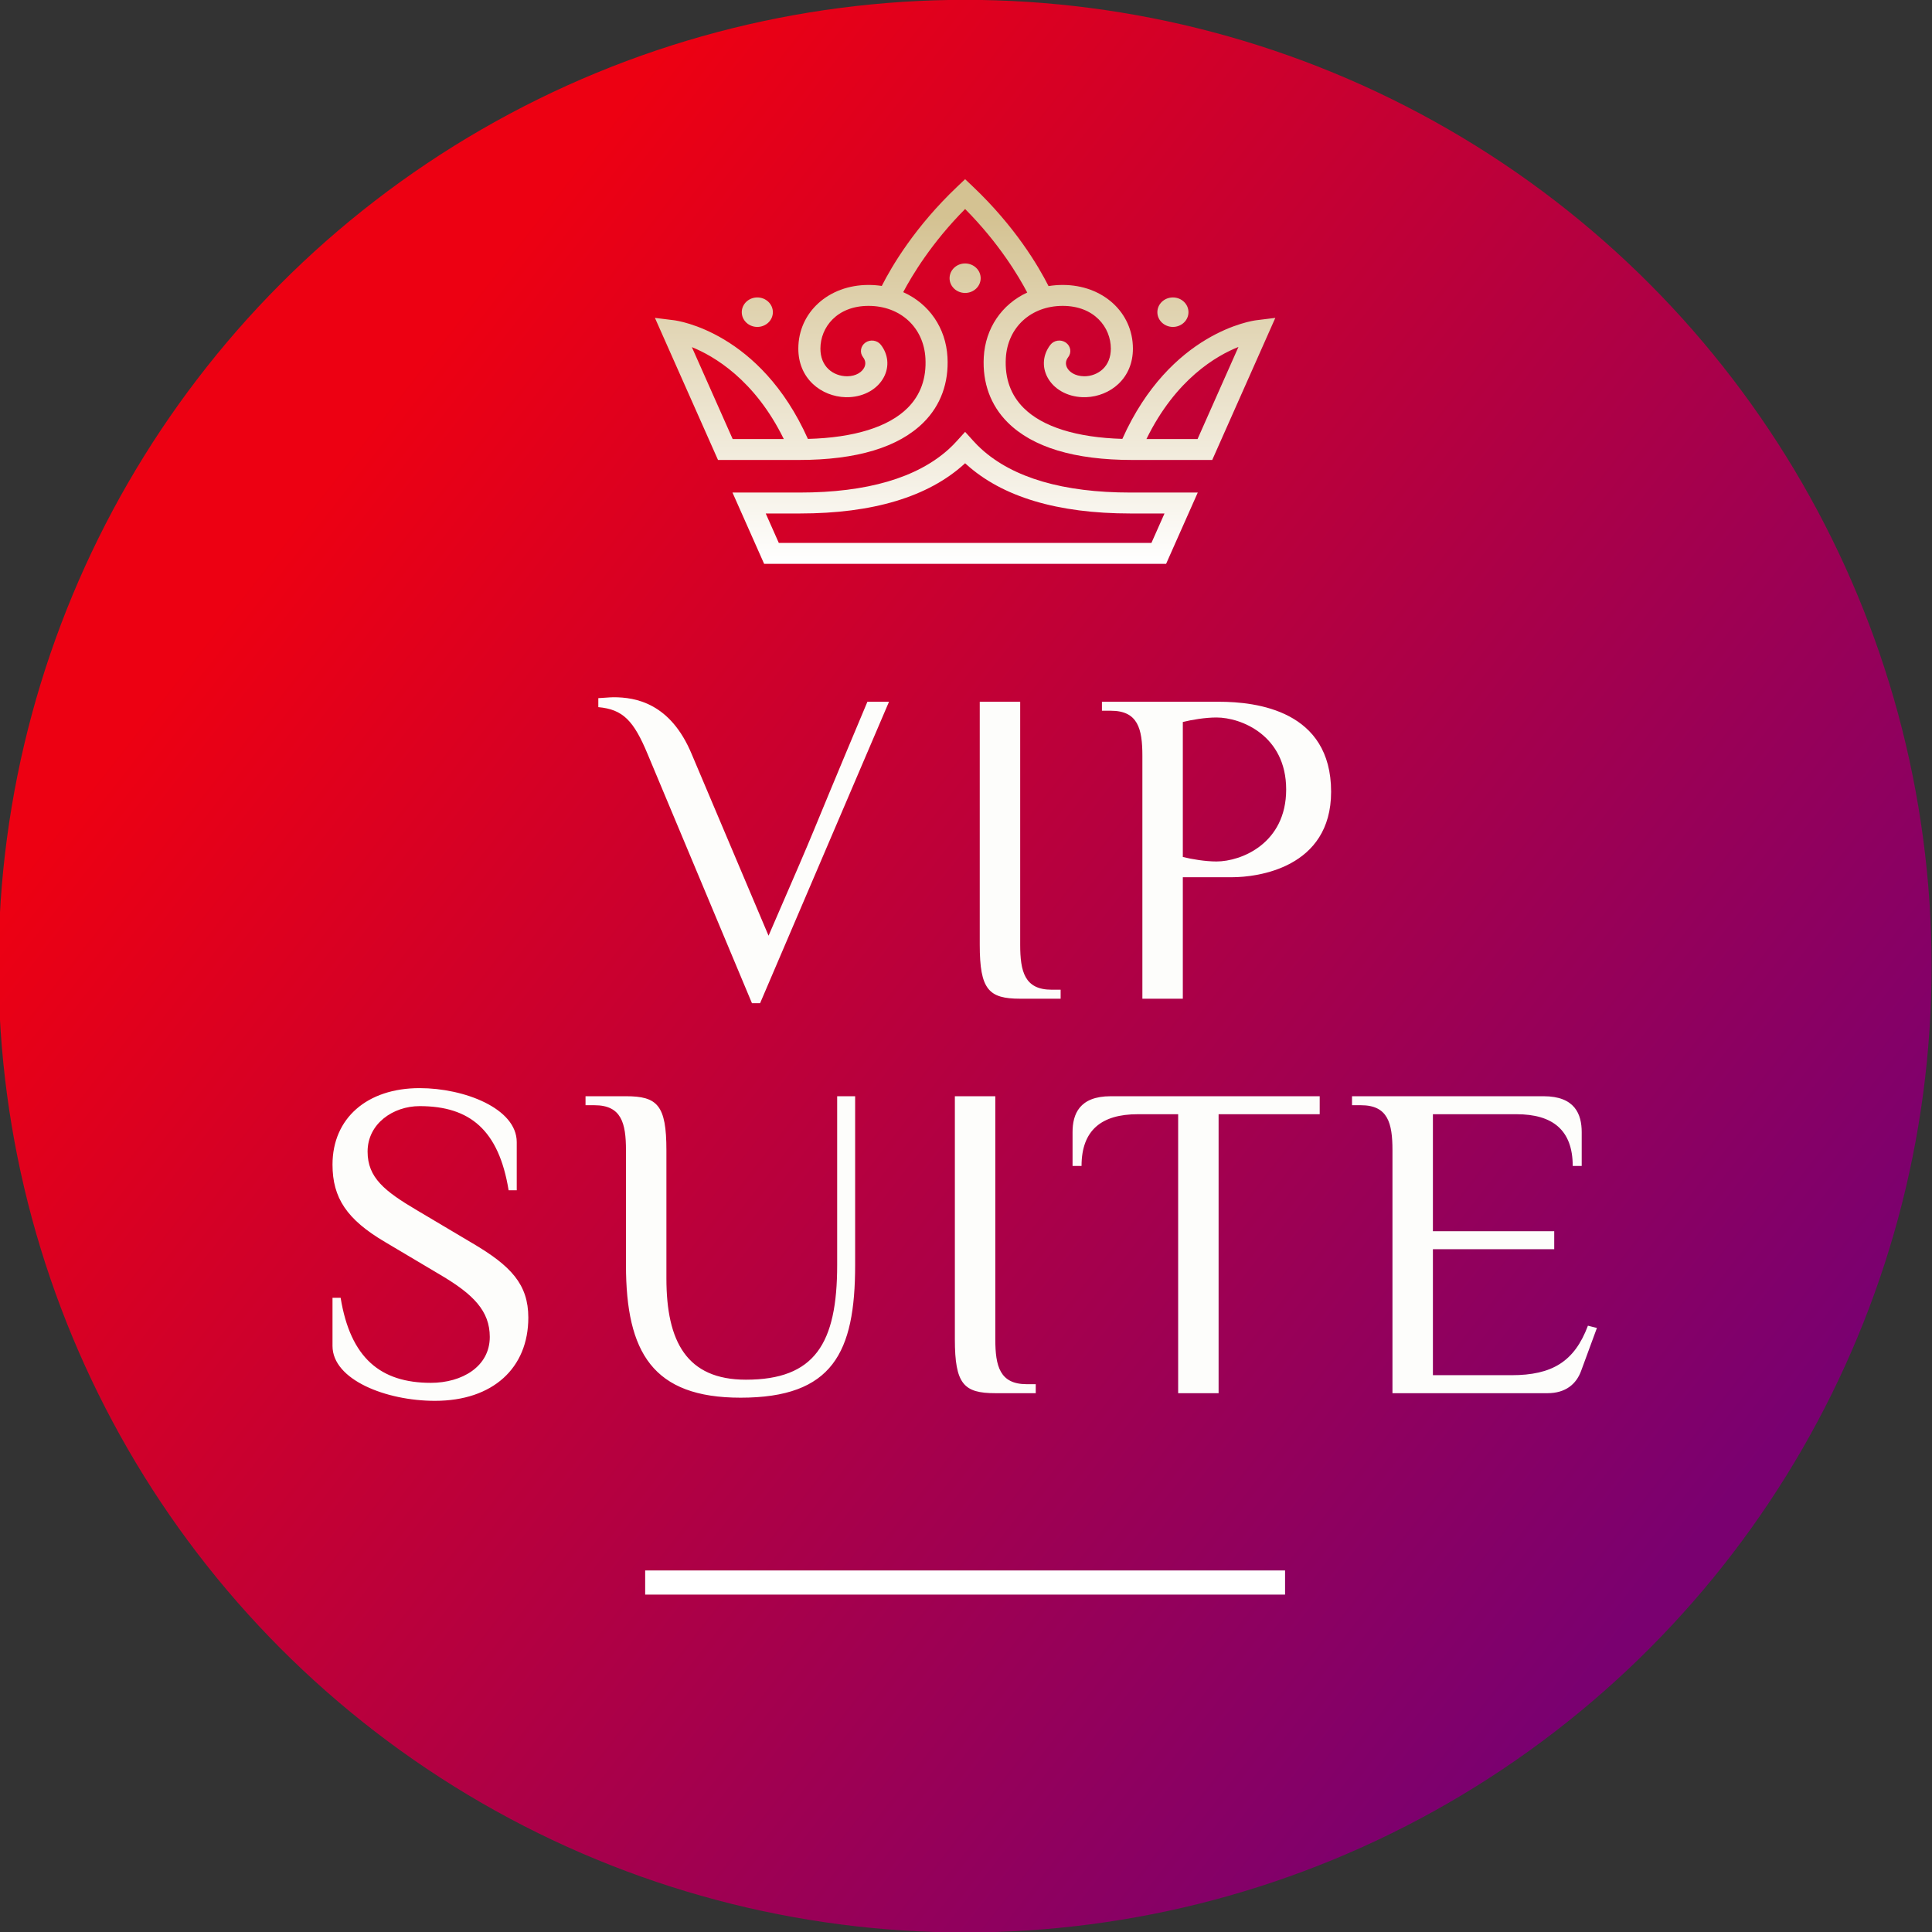
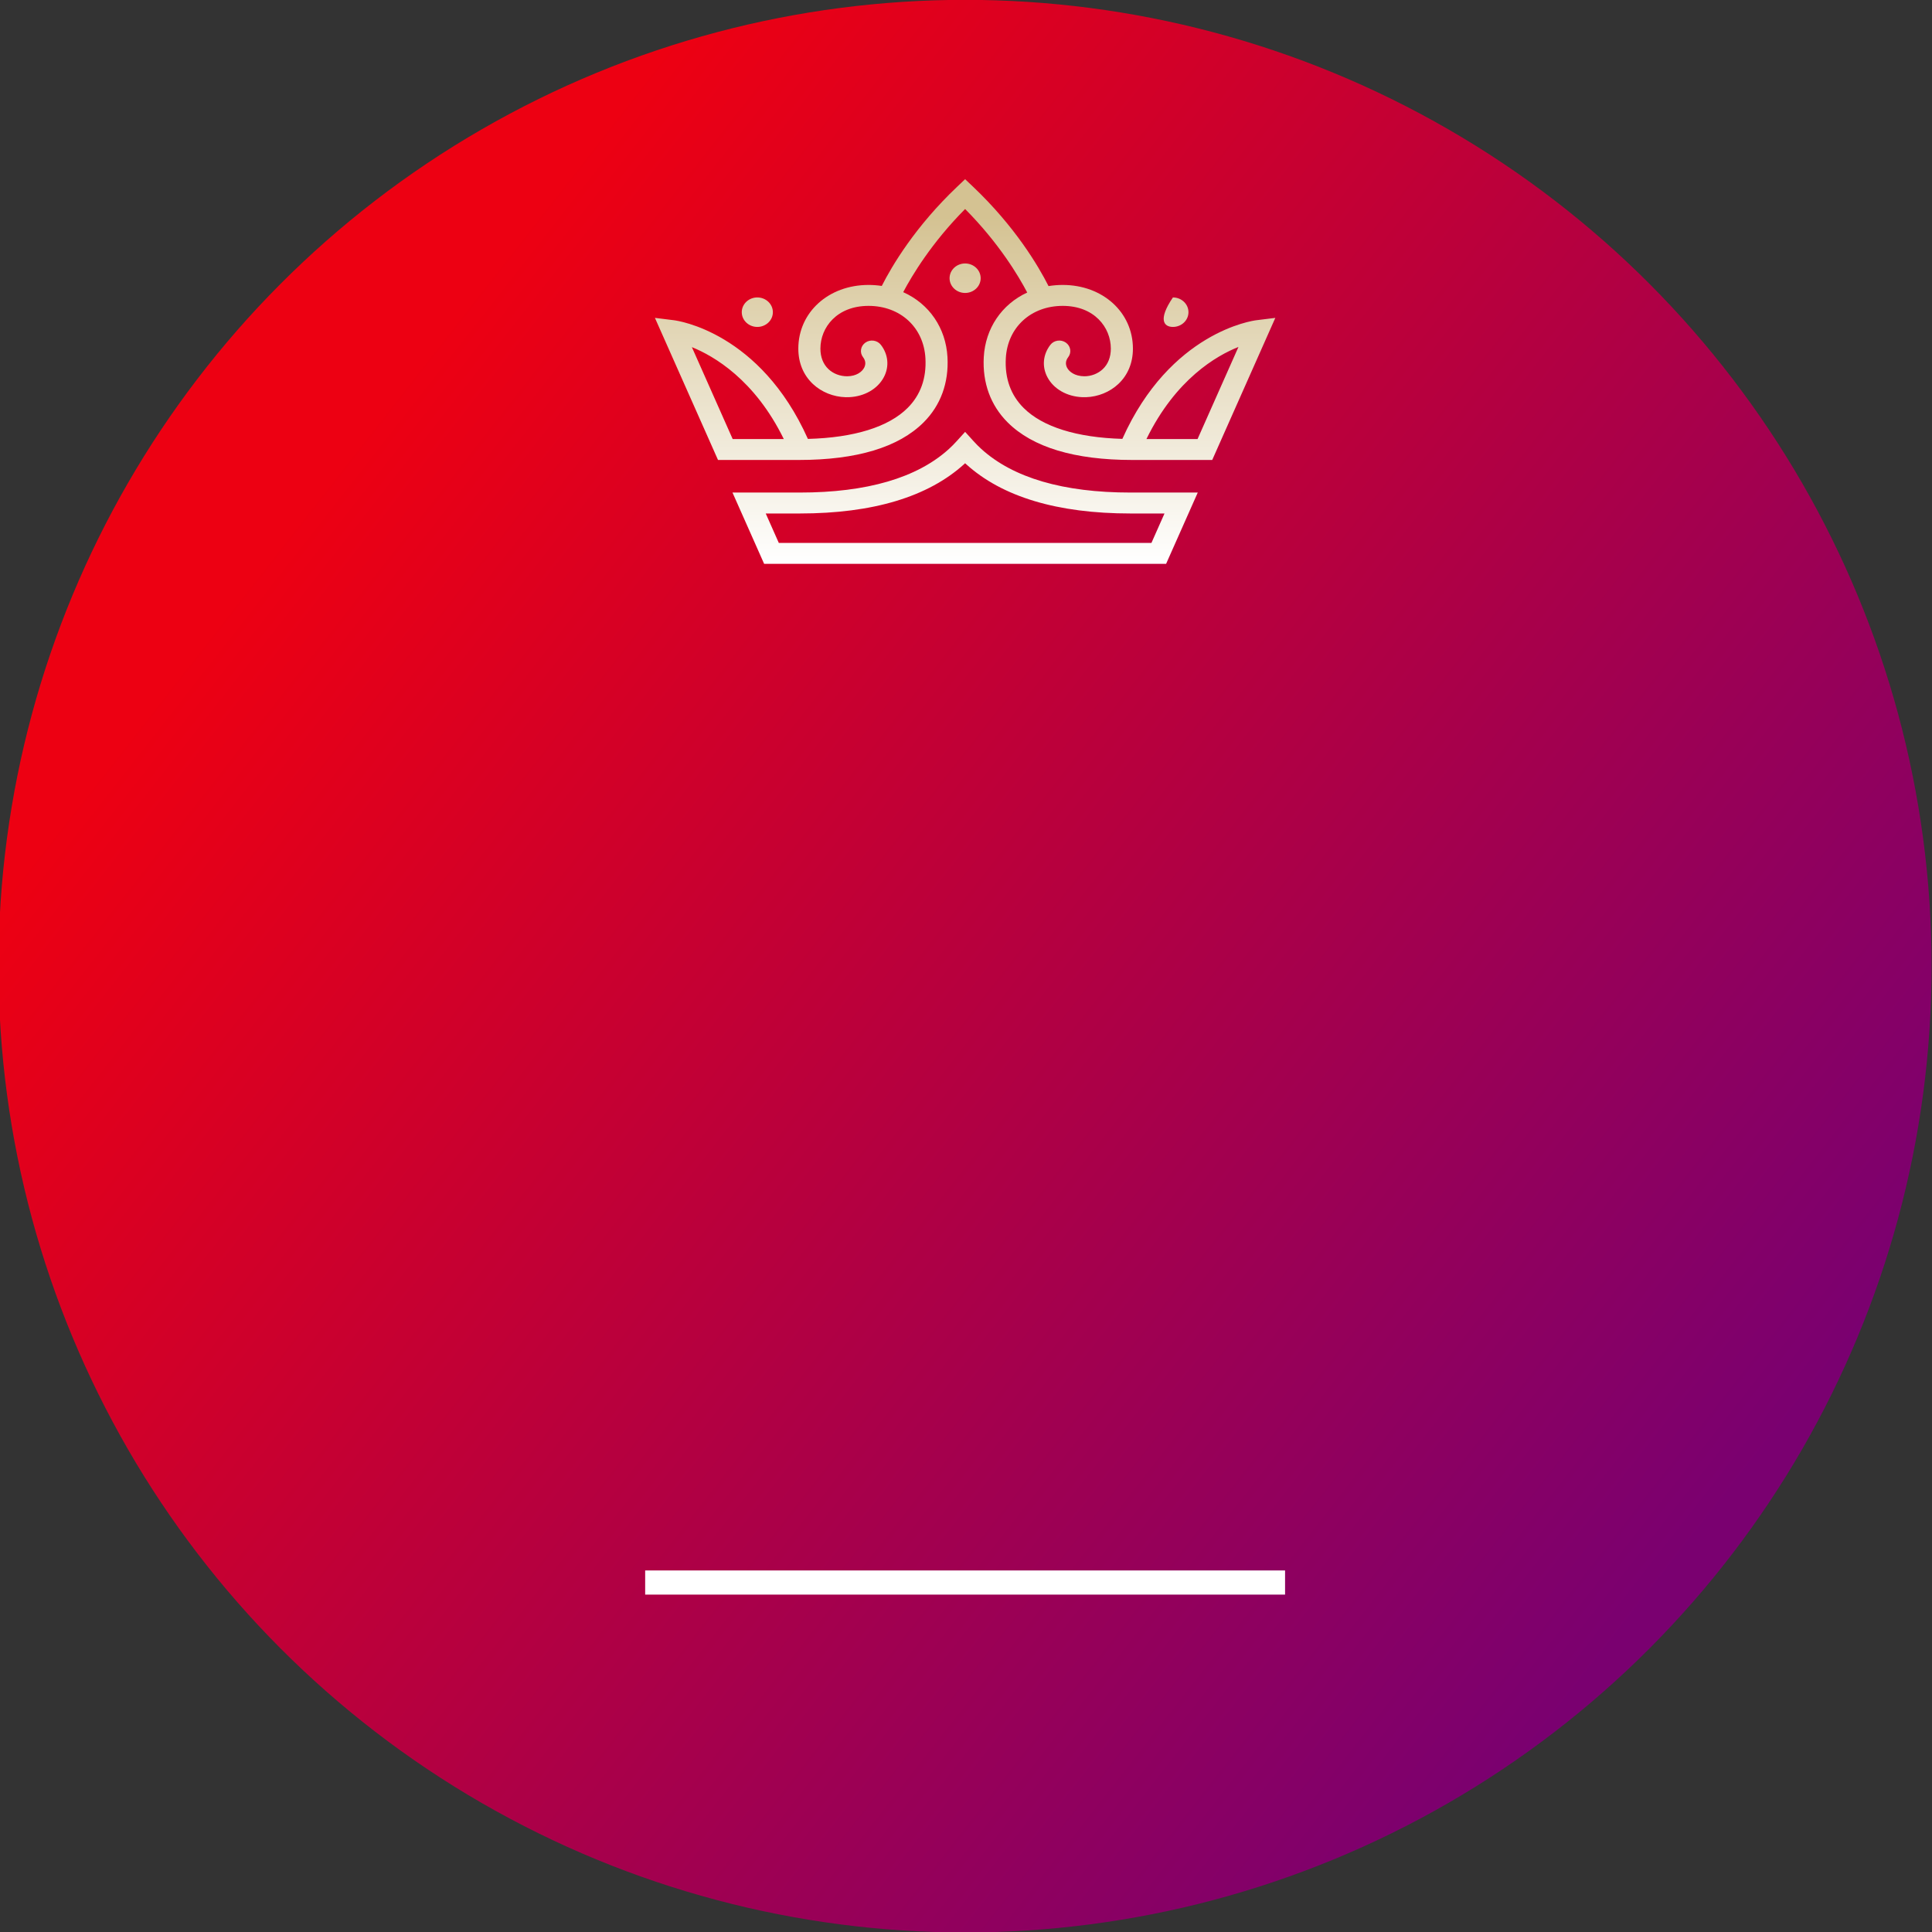
<svg xmlns="http://www.w3.org/2000/svg" xmlns:ns1="http://www.serif.com/" width="100%" height="100%" viewBox="0 0 144 144" xml:space="preserve" style="fill-rule:evenodd;clip-rule:evenodd;stroke-linejoin:round;stroke-miterlimit:2;">
  <rect x="0" y="0" width="144" height="144" fill="#333333" stroke="none" />
  <g transform="matrix(1,0,0,1,-1297.28,-731.965)">
    <g id="Монтажная-область2" ns1:id="Монтажная область2" transform="matrix(0.349,0,0,0.451,1493.44,779.065)">
-       <rect x="-562.39" y="-104.459" width="412.838" height="319.364" style="fill:none;" />
      <clipPath id="_clip1">
        <rect x="-562.39" y="-104.459" width="412.838" height="319.364" />
      </clipPath>
      <g clip-path="url(#_clip1)">
        <g transform="matrix(2.867,0,0,2.218,-562.39,-104.459)">
          <circle cx="72" cy="72" r="72" style="fill:url(#_Linear2);" />
        </g>
        <g transform="matrix(3.691,0,0,2.86,-5442.38,-2306.38)">
-           <path d="M1362.25,813.503L1366.69,823.981C1370.17,815.973 1368.23,820.393 1372.41,810.461L1373.66,810.461L1366.2,827.881L1365.73,827.881L1359.7,813.503C1358.89,811.553 1358.27,810.903 1356.84,810.773L1356.84,810.253C1356.97,810.253 1357.49,810.201 1357.72,810.201C1359,810.201 1361.02,810.539 1362.25,813.503ZM1378.91,824.501L1378.91,810.461L1381.25,810.461L1381.25,824.501C1381.25,826.061 1381.51,827.101 1383.07,827.101L1383.59,827.101L1383.59,827.621L1381.25,827.621C1379.43,827.621 1378.91,827.101 1378.91,824.501ZM1390.66,820.601L1390.66,827.621L1388.32,827.621L1388.32,813.581C1388.32,812.021 1388.06,810.981 1386.5,810.981L1385.98,810.981L1385.98,810.461L1392.74,810.461C1394.95,810.461 1399.24,810.981 1399.24,815.661C1399.24,820.081 1394.95,820.601 1393.52,820.601L1390.66,820.601ZM1392.61,819.691C1394.04,819.691 1396.64,818.651 1396.64,815.531C1396.64,812.411 1394.04,811.371 1392.61,811.371C1391.96,811.371 1391.18,811.501 1390.66,811.631L1390.66,819.431C1391.18,819.561 1391.96,819.691 1392.61,819.691ZM1352.79,846.048C1352.79,848.96 1350.74,850.858 1347.39,850.858C1344.55,850.858 1341.46,849.636 1341.46,847.686L1341.46,844.904L1341.93,844.904C1342.5,848.388 1344.24,849.818 1347.15,849.818C1348.95,849.818 1350.56,848.882 1350.56,847.166C1350.56,845.658 1349.6,844.696 1347.7,843.578L1344.5,841.68C1342.29,840.38 1341.46,839.132 1341.46,837.208C1341.46,834.53 1343.46,832.788 1346.5,832.788C1349.08,832.788 1352.12,833.958 1352.12,835.908L1352.12,838.69L1351.65,838.69C1351.08,835.206 1349.41,833.828 1346.5,833.828C1344.97,833.828 1343.49,834.842 1343.49,836.454C1343.49,837.962 1344.47,838.742 1346.37,839.86L1349.57,841.758C1351.78,843.058 1352.79,844.124 1352.79,846.048ZM1358.44,843.006L1358.44,836.376C1358.44,834.816 1358.18,833.776 1356.62,833.776L1356.1,833.776L1356.1,833.256L1358.44,833.256C1360.26,833.256 1360.78,833.776 1360.78,836.376L1360.78,843.786C1360.78,847.426 1361.95,849.636 1365.38,849.636C1369.36,849.636 1370.66,847.556 1370.66,843.006L1370.66,833.256L1371.7,833.256L1371.7,843.006C1371.7,848.076 1370.4,850.676 1365.07,850.676C1360,850.676 1358.44,848.076 1358.44,843.006ZM1377.47,847.296L1377.47,833.256L1379.81,833.256L1379.81,847.296C1379.81,848.856 1380.07,849.896 1381.63,849.896L1382.15,849.896L1382.15,850.416L1379.81,850.416C1377.99,850.416 1377.47,849.896 1377.47,847.296ZM1386.49,833.256L1398.58,833.256L1398.58,834.296L1392.73,834.296L1392.73,850.416L1390.39,850.416L1390.39,834.296L1388.05,834.296C1385.97,834.296 1384.8,835.206 1384.8,837.286L1384.28,837.286L1384.28,835.336C1384.28,834.296 1384.67,833.256 1386.49,833.256ZM1400.45,833.256L1411.53,833.256C1413.35,833.256 1413.74,834.296 1413.74,835.336L1413.74,837.286L1413.22,837.286C1413.22,835.206 1412.05,834.296 1409.97,834.296L1405.13,834.296L1405.13,841.056L1412.15,841.056L1412.15,842.096L1405.13,842.096L1405.13,849.376L1409.68,849.376C1412.02,849.376 1413.32,848.596 1414.1,846.516L1414.62,846.646L1413.71,849.116C1413.43,849.896 1412.8,850.416 1411.76,850.416L1402.79,850.416L1402.79,836.376C1402.79,834.816 1402.53,833.776 1400.97,833.776L1400.45,833.776L1400.45,833.256Z" style="fill:rgb(253,253,251);" />
-         </g>
+           </g>
        <g transform="matrix(0.849,0,0,0.806,-53.813,-15.326)">
          <g transform="matrix(0.867,0,0,0.67,-572.625,-163.124)">
            <path d="M195.949,244.612L192.156,235.602L202.027,235.602C223.221,235.602 239.279,230.511 249.755,220.468L250.004,220.226L250.257,220.47C260.73,230.511 276.788,235.602 297.983,235.602L307.854,235.602L304.061,244.612L195.949,244.612ZM254.693,215.847C253.932,215.118 253.194,214.334 252.435,213.451L250.004,210.621L247.574,213.451C246.823,214.327 246.085,215.11 245.319,215.847C236.078,224.704 221.512,229.195 202.027,229.195L182.507,229.195L191.694,251.019L308.315,251.019L317.504,229.195L297.983,229.195C278.497,229.195 263.932,224.704 254.693,215.847Z" style="fill:url(#_Linear3);fill-rule:nonzero;" />
          </g>
          <g transform="matrix(0.867,0,0,0.67,-572.625,-163.124)">
            <path d="M197.393,212.817L182.564,212.817L170.724,184.692C177.057,187.386 188.944,194.621 197.393,212.817ZM302.614,212.817C311.117,194.462 322.987,187.284 329.308,184.639L317.446,212.817L302.614,212.817ZM334.474,176.463C333.46,176.595 309.495,180.08 295.625,212.771C282.377,212.366 272.472,209.09 266.977,203.298C263.229,199.349 261.492,194.23 261.814,188.084C262.308,178.654 269.098,172.068 278.325,172.068C287.488,172.068 292.282,178.649 292.282,185.149C292.282,187.744 291.471,189.917 289.937,191.434C288.536,192.819 286.587,193.613 284.596,193.613C281.859,193.583 280.222,192.252 279.603,191.017C279.054,189.921 279.161,188.799 279.911,187.773C280.952,186.346 280.639,184.338 279.213,183.297C278.524,182.791 277.675,182.586 276.833,182.718C275.986,182.85 275.242,183.302 274.737,183.993C272.576,186.951 272.253,190.648 273.875,193.883C275.693,197.516 279.575,199.84 284.063,200.01L285.088,200.011C288.583,199.885 291.967,198.435 294.442,195.99C297.22,193.243 298.689,189.495 298.689,185.149C298.689,174.039 289.934,165.661 278.325,165.661C276.956,165.661 275.57,165.778 274.208,166.01L274.207,166.01C271.276,159.901 264.531,147.823 252.27,135.561L250.004,133.296L247.74,135.561C235.511,147.789 228.759,159.859 225.824,165.965C224.545,165.763 223.251,165.661 221.977,165.661C210.368,165.661 201.613,174.039 201.613,185.149C201.613,189.494 203.082,193.243 205.861,195.99C208.366,198.466 211.804,199.921 215.346,200.016L216.372,200.005C220.804,199.795 224.627,197.481 226.427,193.885C228.047,190.648 227.726,186.95 225.566,183.992C224.522,182.565 222.512,182.255 221.089,183.296C220.399,183.801 219.946,184.544 219.814,185.39C219.682,186.235 219.888,187.081 220.393,187.773C221.142,188.798 221.248,189.919 220.699,191.016C220.081,192.251 218.469,193.582 215.802,193.613C213.717,193.613 211.787,192.839 210.365,191.434C208.831,189.917 208.02,187.744 208.02,185.149C208.02,178.649 212.814,172.068 221.977,172.068C231.204,172.068 237.994,178.654 238.489,188.084C238.811,194.229 237.074,199.348 233.326,203.298C227.788,209.135 217.782,212.414 204.389,212.78C190.519,180.081 166.549,176.595 165.536,176.463L160.005,175.741L178.309,219.224L201.805,219.224C218.553,219.224 230.722,215.349 237.972,207.708C242.908,202.507 245.298,195.605 244.886,187.748C244.42,178.877 239.619,171.445 232.042,167.867C234.583,162.789 240.296,152.731 250.003,142.426L250.004,142.425L250.004,142.426C259.76,152.78 265.482,162.881 268.025,167.981C260.588,171.601 255.875,178.991 255.416,187.748C255.003,195.605 257.394,202.507 262.33,207.708C269.581,215.349 281.75,219.224 298.498,219.224L321.7,219.224L340.005,175.741L334.474,176.463Z" style="fill:url(#_Linear4);fill-rule:nonzero;" />
          </g>
          <g transform="matrix(0.867,0,0,0.67,-572.625,-163.124)">
            <path d="M254.517,163.6C254.517,161.112 252.493,159.088 250.004,159.088C247.517,159.088 245.493,161.112 245.493,163.6C245.493,166.088 247.517,168.112 250.004,168.112C252.493,168.112 254.517,166.088 254.517,163.6Z" style="fill:url(#_Linear5);fill-rule:nonzero;" />
          </g>
          <g transform="matrix(0.867,0,0,0.67,-572.625,-163.124)">
-             <path d="M310.294,178.51C312.783,178.51 314.807,176.486 314.807,173.998C314.807,171.51 312.783,169.486 310.294,169.486C307.807,169.486 305.783,171.51 305.783,173.998C305.783,176.486 307.807,178.51 310.294,178.51Z" style="fill:url(#_Linear6);fill-rule:nonzero;" />
+             <path d="M310.294,178.51C312.783,178.51 314.807,176.486 314.807,173.998C314.807,171.51 312.783,169.486 310.294,169.486C305.783,176.486 307.807,178.51 310.294,178.51Z" style="fill:url(#_Linear6);fill-rule:nonzero;" />
          </g>
          <g transform="matrix(0.867,0,0,0.67,-572.625,-163.124)">
            <path d="M189.714,178.51C192.203,178.51 194.227,176.486 194.227,173.998C194.227,171.51 192.203,169.486 189.714,169.486C187.227,169.486 185.203,171.51 185.203,173.998C185.203,176.486 187.227,178.51 189.714,178.51Z" style="fill:url(#_Linear7);fill-rule:nonzero;" />
          </g>
        </g>
        <g transform="matrix(6.403,0,0,0.903,-817.051,52.606)">
          <rect x="61.342" y="113.51" width="21.343" height="4.419" style="fill:white;" />
        </g>
      </g>
    </g>
  </g>
  <defs>
    <linearGradient id="_Linear2" x1="0" y1="0" x2="1" y2="0" gradientUnits="userSpaceOnUse" gradientTransform="matrix(103.334,80.258,-80.258,103.334,15.763,45.593)">
      <stop offset="0" style="stop-color:rgb(237,0,18);stop-opacity:1" />
      <stop offset="1" style="stop-color:rgb(122,0,112);stop-opacity:1" />
    </linearGradient>
    <linearGradient id="_Linear3" x1="0" y1="0" x2="1" y2="0" gradientUnits="userSpaceOnUse" gradientTransform="matrix(6.50122e-15,-106.173,106.173,6.50122e-15,250.005,251.019)">
      <stop offset="0" style="stop-color:white;stop-opacity:1" />
      <stop offset="1" style="stop-color:rgb(212,194,146);stop-opacity:1" />
    </linearGradient>
    <linearGradient id="_Linear4" x1="0" y1="0" x2="1" y2="0" gradientUnits="userSpaceOnUse" gradientTransform="matrix(6.50122e-15,-106.173,106.173,6.50122e-15,250.005,251.019)">
      <stop offset="0" style="stop-color:white;stop-opacity:1" />
      <stop offset="1" style="stop-color:rgb(212,194,146);stop-opacity:1" />
    </linearGradient>
    <linearGradient id="_Linear5" x1="0" y1="0" x2="1" y2="0" gradientUnits="userSpaceOnUse" gradientTransform="matrix(6.50122e-15,-106.173,106.173,6.50122e-15,250.005,251.019)">
      <stop offset="0" style="stop-color:white;stop-opacity:1" />
      <stop offset="1" style="stop-color:rgb(212,194,146);stop-opacity:1" />
    </linearGradient>
    <linearGradient id="_Linear6" x1="0" y1="0" x2="1" y2="0" gradientUnits="userSpaceOnUse" gradientTransform="matrix(6.50122e-15,-106.173,106.173,6.50122e-15,250.005,251.019)">
      <stop offset="0" style="stop-color:white;stop-opacity:1" />
      <stop offset="1" style="stop-color:rgb(212,194,146);stop-opacity:1" />
    </linearGradient>
    <linearGradient id="_Linear7" x1="0" y1="0" x2="1" y2="0" gradientUnits="userSpaceOnUse" gradientTransform="matrix(6.50122e-15,-106.173,106.173,6.50122e-15,250.005,251.019)">
      <stop offset="0" style="stop-color:white;stop-opacity:1" />
      <stop offset="1" style="stop-color:rgb(212,194,146);stop-opacity:1" />
    </linearGradient>
  </defs>
</svg>